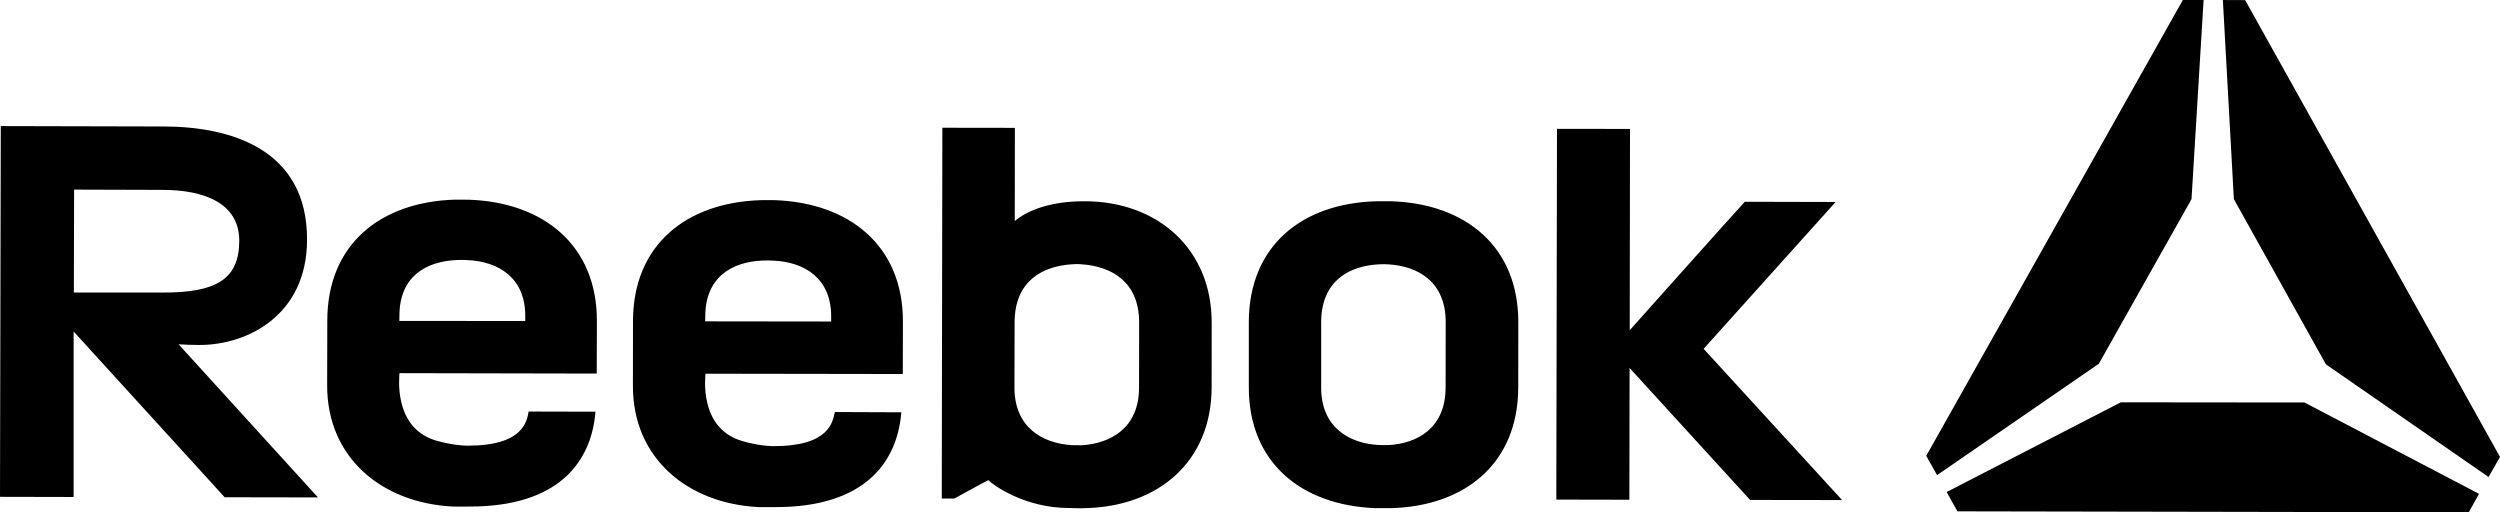
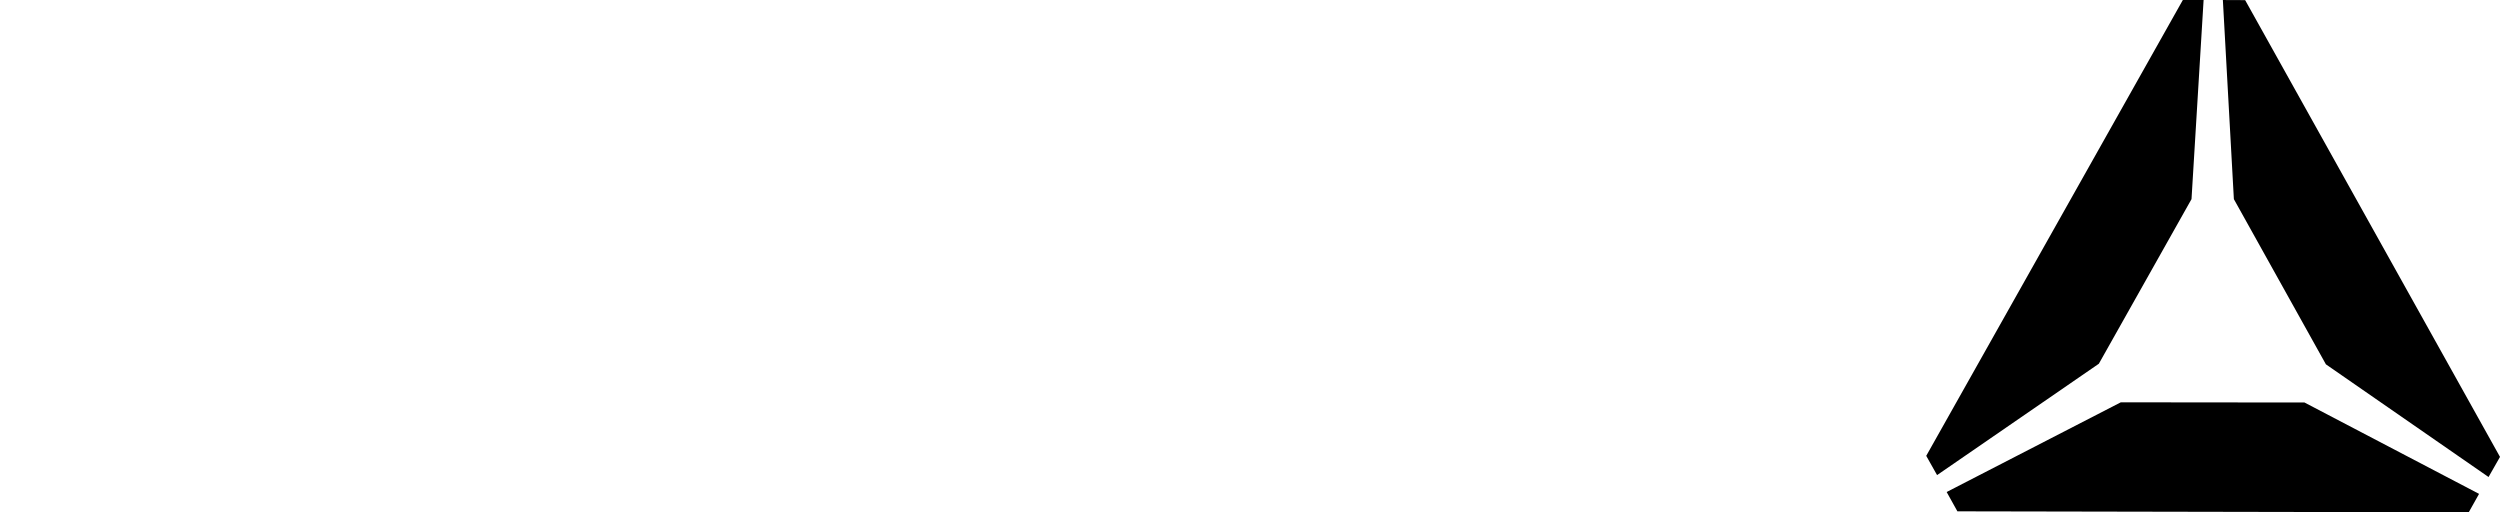
<svg xmlns="http://www.w3.org/2000/svg" width="122px" height="25px" viewBox="0 0 122 25" version="1.1">
  <title>Reebok-white</title>
  <g id="Page-1" stroke="none" stroke-width="1" fill="none" fill-rule="evenodd">
    <g id="Reebok-white" transform="translate(0, 0)" fill="#000000" fill-rule="nonzero">
      <path d="M102.424,17.75 L106.946,9.717 L107.536,0.001 L106.523,0 L94,22.245 L94.529,23.185 L102.424,17.75 Z M103.495,19.633 L94.997,24.01 L95.521,24.953 L120.474,25 L120.978,24.101 L112.459,19.642 L103.495,19.633 Z M109.563,0.006 L108.476,0.001 L109.013,9.718 L113.504,17.779 L121.441,23.278 L122,22.297 L109.563,0.006 Z" id="Shape" />
      <g id="Clipped" transform="translate(0, 6.153)">
-         <path d="M74.093,9.074 L74.09,5.899 C74.083,2.186 71.497,0.105 67.888,0.005 L67.108,0.005 C63.496,0.152 60.935,2.23 60.942,5.92 L60.942,9.095 C60.955,12.816 63.541,14.881 67.166,14.982 C67.35,14.985 67.705,14.982 67.884,14.982 C71.522,14.868 74.102,12.766 74.093,9.074 M67.267,11.902 C65.845,11.824 64.478,11.101 64.473,9.081 L64.473,5.899 C64.467,3.956 65.831,3.174 67.255,3.088 C67.327,3.08 67.685,3.08 67.764,3.084 C69.16,3.161 70.543,3.908 70.546,5.891 L70.55,9.074 C70.557,11.072 69.172,11.82 67.754,11.902 C67.579,11.914 67.431,11.914 67.267,11.902 M79.53,8.687 C79.53,8.687 84.831,14.627 85.147,14.957 L89.578,14.946 L83.137,7.78 L89.895,0.4 L85.405,0.406 L79.524,6.847 L79.513,0.416 L75.948,0.423 L75.981,18.516 L79.544,18.511 L79.53,8.687 Z M29.121,6.573 L29.128,9.133 C29.137,12.853 26.498,14.935 22.882,15.057 L22.201,15.061 C18.562,14.949 15.974,12.878 15.972,9.16 L15.965,6.002 C15.958,2.46 18.636,0.26 22.098,0.083 C22.466,0.076 22.657,0.086 22.905,0.083 C27.239,0.076 28.86,2.238 29.059,4.712 L25.797,4.72 C25.711,4.252 25.55,3.051 22.818,3.054 C22.338,3.059 21.674,3.175 21.197,3.329 C19.172,3.997 19.495,6.458 19.495,6.593 L29.121,6.573 Z M19.492,9.397 C19.492,11.31 20.783,12.055 22.313,12.115 C22.477,12.119 22.643,12.123 22.787,12.112 C24.339,12.049 25.636,11.242 25.632,9.384 L25.632,9.137 L19.487,9.143 L19.492,9.397 Z M44.056,6.551 L44.062,9.106 C44.072,12.826 41.43,14.908 37.811,15.035 L37.136,15.035 C33.491,14.925 30.896,12.852 30.89,9.136 L30.886,5.975 C30.879,2.44 33.555,0.231 37.022,0.056 C37.4,0.049 37.583,0.056 37.834,0.056 C42.175,0.049 43.785,2.217 43.985,4.683 L40.741,4.696 C40.635,4.226 40.488,3.026 37.74,3.031 C37.264,3.035 36.607,3.152 36.137,3.307 C34.093,3.971 34.429,6.434 34.426,6.566 L44.056,6.551 Z M34.417,9.367 C34.422,11.286 35.719,12.032 37.238,12.089 C37.397,12.094 37.571,12.092 37.72,12.085 C39.266,12.024 40.565,11.216 40.561,9.361 L40.561,9.113 L34.412,9.121 L34.417,9.367 Z M52.927,14.982 C51.275,14.986 50.144,14.542 49.521,14.017 L49.526,18.564 L45.987,18.569 L45.958,0.476 L46.576,0.476 C46.576,0.476 48.148,1.342 48.233,1.371 C48.461,1.133 50.011,0.013 52.154,0.013 C52.426,0.01 52.678,-0.01 52.944,0.006 C56.525,0.079 59.119,2.268 59.128,5.901 L59.13,9.058 C59.137,12.611 56.537,14.979 52.927,14.982 M55.586,5.889 C55.585,3.908 54.187,3.163 52.797,3.074 C52.724,3.074 52.355,3.076 52.289,3.08 C50.868,3.174 49.505,3.945 49.505,5.894 L49.513,9.074 C49.516,11.102 50.885,11.812 52.302,11.905 C52.473,11.917 52.626,11.923 52.8,11.903 C54.204,11.808 55.593,11.078 55.59,9.065 L55.586,5.889 Z M15.517,0.529 L8.715,8.001 C9.054,7.981 9.389,7.968 9.733,7.968 C12.071,7.965 14.98,9.417 14.984,13.102 C14.997,17.522 11.271,18.628 7.968,18.631 L0.038,18.65 L0,0.558 L3.593,0.55 L3.593,8.625 L10.964,0.537 L15.517,0.529 Z M3.616,15.55 L7.925,15.537 C9.915,15.537 11.676,14.916 11.676,13.053 C11.671,11.184 10.571,10.514 7.915,10.527 L3.604,10.529 L3.616,15.55 Z" id="Shape" transform="translate(44.948, 9.325) scale(-1, 1) rotate(-180) translate(-44.948, -9.325) " />
-       </g>
+         </g>
    </g>
  </g>
</svg>